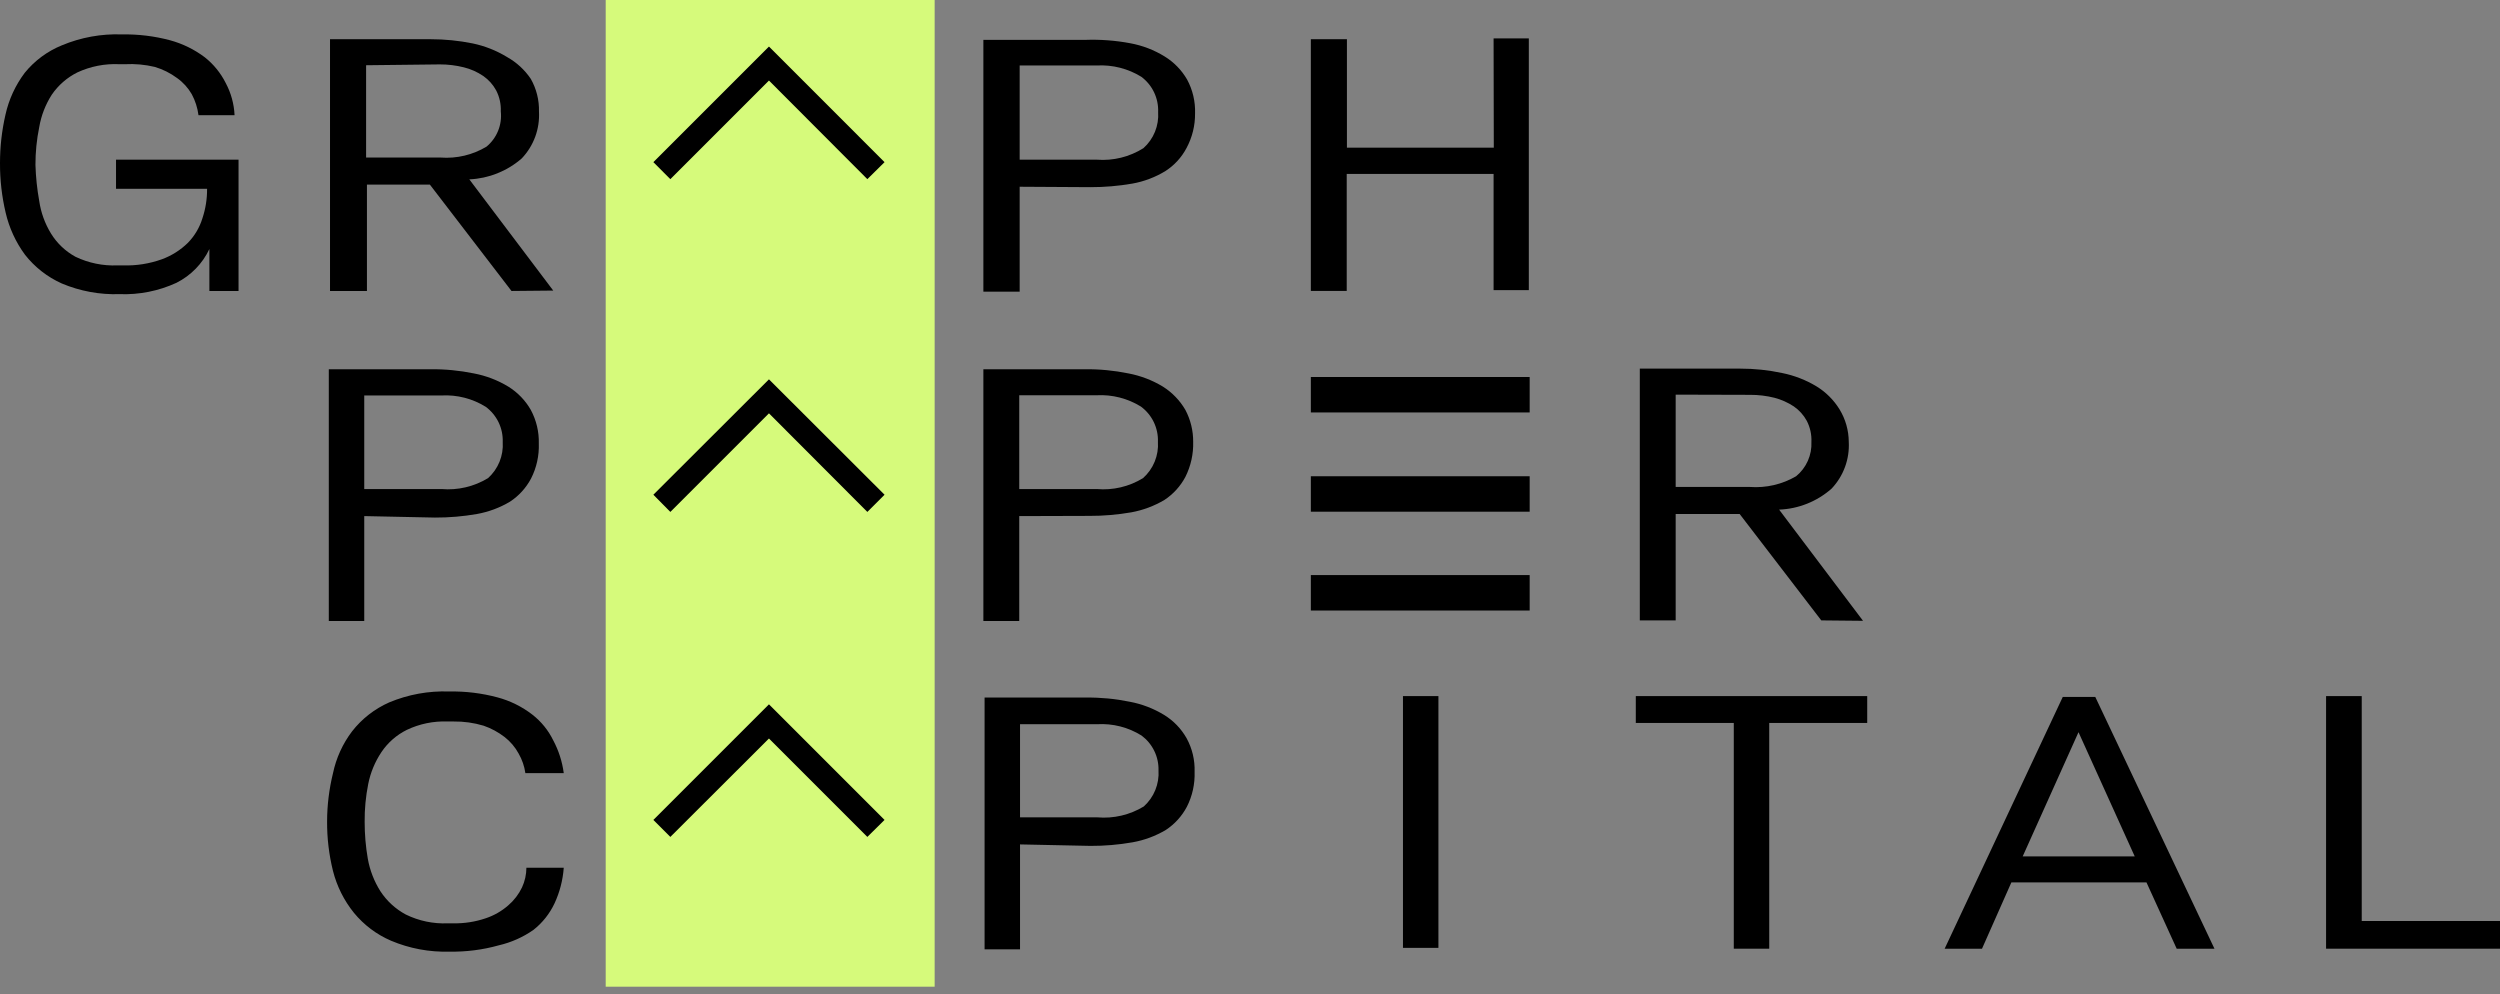
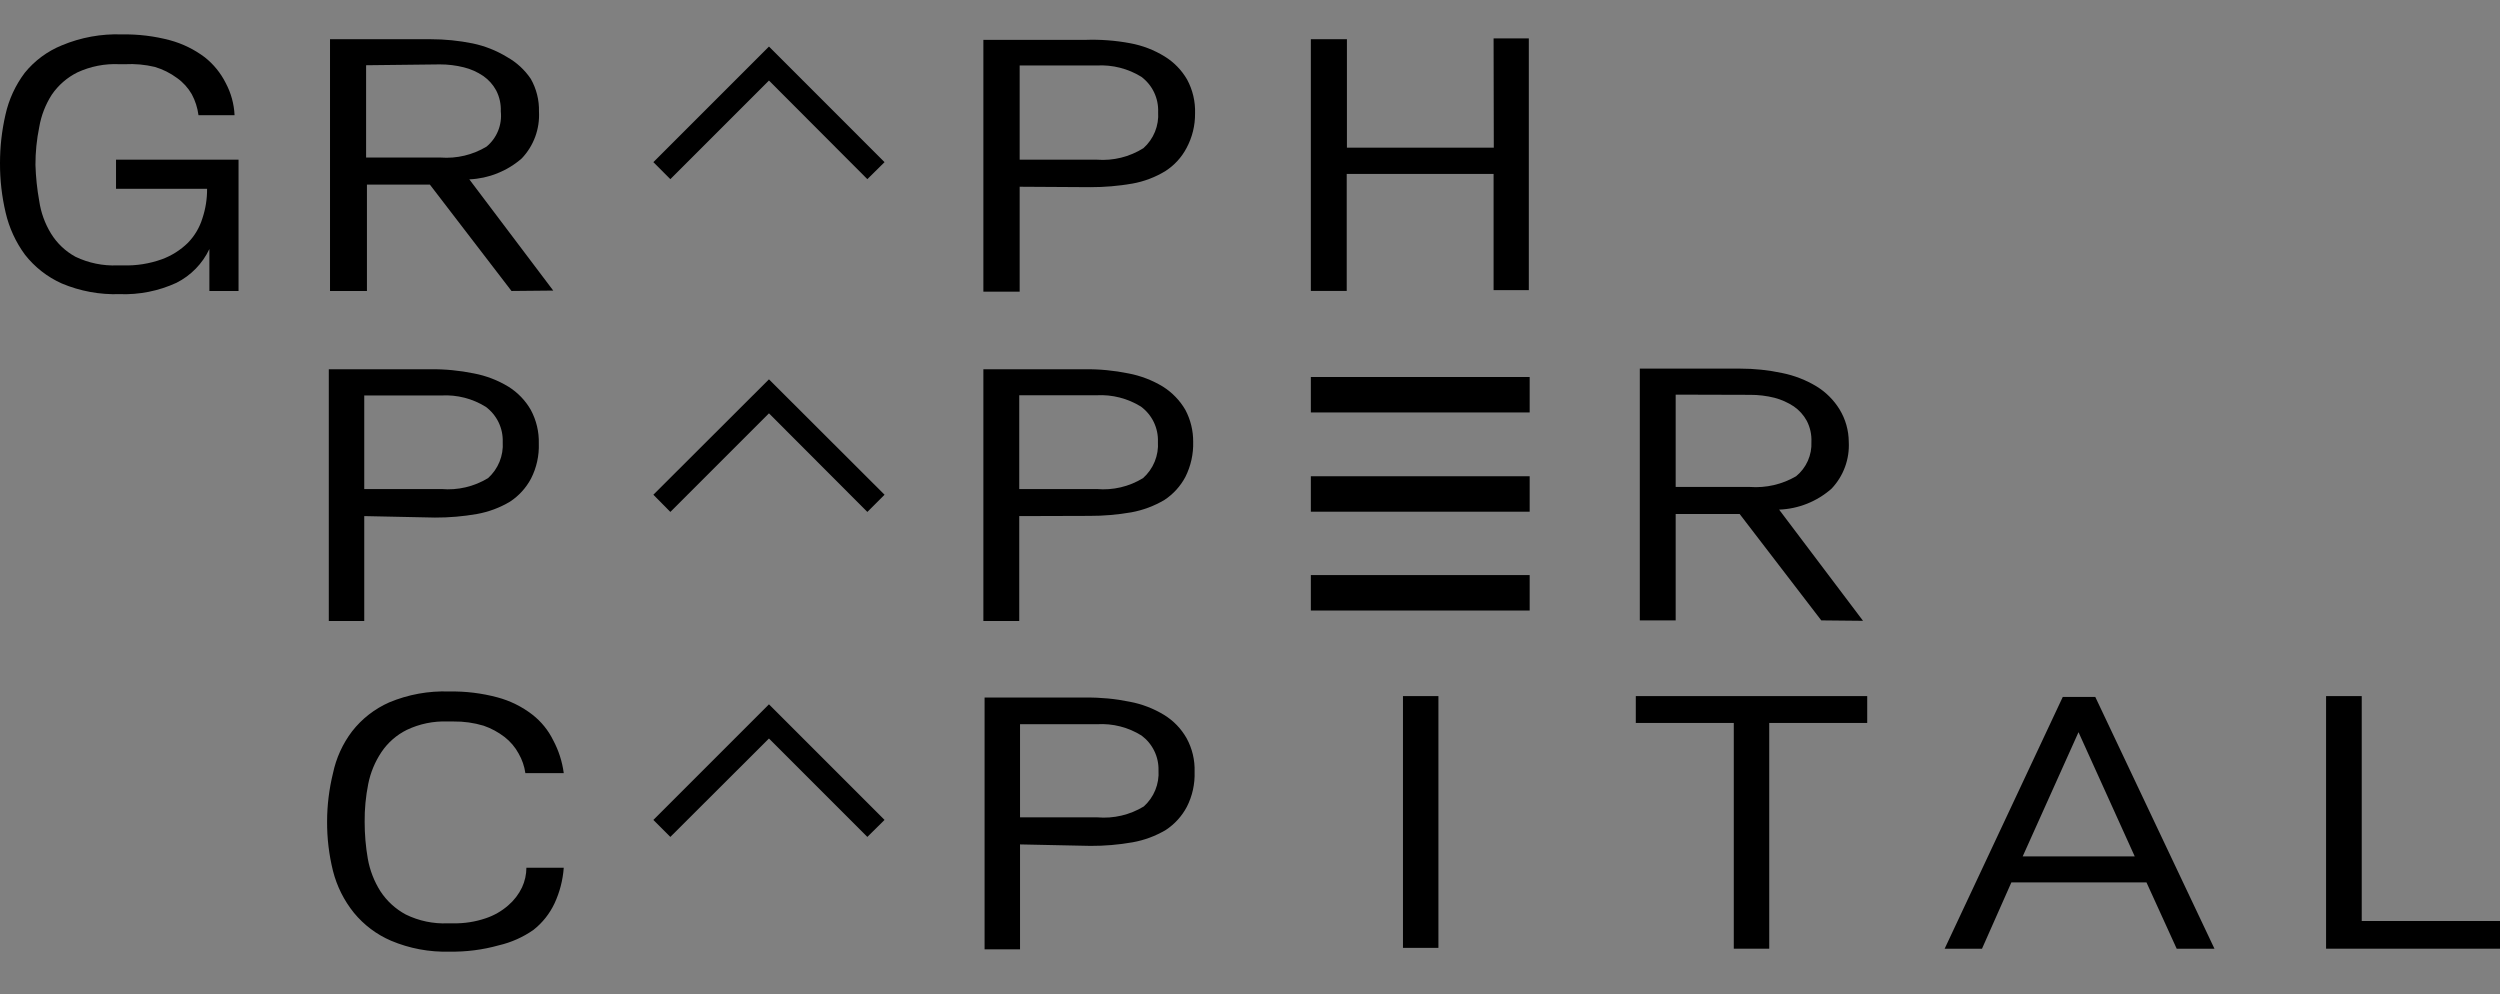
<svg xmlns="http://www.w3.org/2000/svg" width="166" height="66" viewBox="0 0 166 66" fill="none">
  <rect x="0" y="0" width="166" height="66" fill="#808080" stroke="none" />
-   <path d="M62.061 0H40.218V65.516H62.061V0Z" fill="#D6FA7B" />
  <path d="M43.383 10.767L44.511 11.896L51.059 5.348L57.592 11.896L58.734 10.767L51.059 3.091L43.383 10.767Z" fill="black" />
  <path d="M43.383 32.85L44.511 33.992L51.059 27.445L57.592 33.992L58.734 32.85L51.059 25.188L43.383 32.85Z" fill="black" />
  <path d="M43.383 54.443L44.511 55.571L51.059 49.037L57.592 55.571L58.734 54.443L51.059 46.767L43.383 54.443Z" fill="black" />
  <path d="M24.186 34.269V41.235H21.832V24.518H28.561C29.538 24.506 30.514 24.6 31.472 24.796C32.28 24.95 33.054 25.247 33.757 25.674C34.374 26.058 34.886 26.589 35.247 27.22C35.614 27.905 35.797 28.673 35.777 29.449C35.805 30.256 35.628 31.057 35.261 31.776C34.933 32.395 34.454 32.922 33.868 33.308C33.19 33.713 32.444 33.991 31.667 34.13C30.747 34.291 29.815 34.37 28.881 34.367L24.186 34.269ZM24.186 32.472H29.313C30.395 32.566 31.478 32.312 32.406 31.748C32.738 31.448 32.999 31.077 33.168 30.662C33.337 30.247 33.41 29.799 33.381 29.352C33.397 28.899 33.303 28.45 33.106 28.042C32.909 27.634 32.616 27.28 32.252 27.011C31.373 26.465 30.347 26.202 29.313 26.259H24.186V32.472Z" fill="black" />
  <path d="M67.678 34.269V41.235H65.296V24.518H72.025C73.002 24.506 73.978 24.6 74.936 24.796C75.744 24.95 76.518 25.247 77.221 25.674C77.835 26.062 78.346 26.593 78.711 27.22C79.055 27.873 79.232 28.6 79.227 29.338C79.249 30.144 79.072 30.943 78.711 31.664C78.383 32.284 77.904 32.811 77.318 33.197C76.639 33.599 75.894 33.877 75.117 34.019C74.197 34.178 73.265 34.258 72.331 34.255L67.678 34.269ZM67.678 32.472H72.819C73.896 32.568 74.976 32.314 75.897 31.748C76.234 31.448 76.499 31.075 76.67 30.657C76.842 30.239 76.916 29.788 76.886 29.338C76.903 28.885 76.808 28.436 76.612 28.028C76.415 27.62 76.122 27.267 75.758 26.997C74.878 26.453 73.852 26.19 72.819 26.245H67.678V32.472Z" fill="black" />
  <path d="M120.933 41.194L115.514 34.131H111.265V41.194H108.883V24.477H115.556C116.492 24.476 117.426 24.574 118.342 24.77C119.149 24.933 119.922 25.235 120.626 25.661C121.244 26.042 121.764 26.562 122.145 27.18C122.542 27.83 122.754 28.577 122.758 29.339C122.789 29.907 122.704 30.476 122.507 31.01C122.311 31.544 122.007 32.033 121.616 32.446C120.65 33.298 119.42 33.791 118.133 33.839L123.705 41.222L120.933 41.194ZM111.265 26.204V32.334H116.196C117.266 32.411 118.335 32.164 119.261 31.623C119.597 31.348 119.864 30.998 120.04 30.602C120.217 30.205 120.298 29.773 120.278 29.339C120.299 28.856 120.193 28.376 119.972 27.946C119.763 27.562 119.467 27.233 119.108 26.985C118.715 26.726 118.282 26.533 117.826 26.413C117.298 26.281 116.755 26.215 116.21 26.218L111.265 26.204Z" fill="black" />
  <path d="M37.433 57.617C37.374 58.437 37.167 59.239 36.82 59.985C36.498 60.67 36.021 61.271 35.427 61.74C34.73 62.23 33.944 62.58 33.114 62.771C32.049 63.069 30.946 63.209 29.841 63.189C28.513 63.228 27.192 62.981 25.968 62.465C25.009 62.054 24.164 61.418 23.502 60.612C22.842 59.795 22.367 58.844 22.109 57.826C21.843 56.75 21.712 55.646 21.719 54.538C21.722 53.463 21.853 52.392 22.109 51.348C22.32 50.337 22.753 49.385 23.377 48.562C24.027 47.727 24.875 47.067 25.843 46.639C27.102 46.112 28.462 45.865 29.827 45.915C30.908 45.894 31.986 46.025 33.031 46.305C33.87 46.529 34.656 46.917 35.343 47.447C35.933 47.904 36.409 48.491 36.736 49.161C37.097 49.837 37.333 50.574 37.433 51.334H34.884C34.82 50.877 34.668 50.438 34.438 50.038C34.207 49.611 33.889 49.236 33.505 48.938C33.084 48.613 32.614 48.359 32.111 48.186C31.465 47.992 30.794 47.898 30.119 47.907H29.729C28.792 47.87 27.86 48.061 27.013 48.464C26.331 48.801 25.75 49.31 25.327 49.941C24.898 50.582 24.6 51.302 24.45 52.058C24.285 52.884 24.206 53.724 24.213 54.566C24.212 55.388 24.282 56.208 24.422 57.018C24.558 57.785 24.842 58.518 25.258 59.177C25.681 59.825 26.261 60.357 26.943 60.723C27.808 61.148 28.766 61.349 29.729 61.309H30.091C30.825 61.323 31.556 61.21 32.251 60.974C32.805 60.79 33.317 60.496 33.755 60.11C34.136 59.782 34.444 59.379 34.661 58.926C34.852 58.516 34.951 58.069 34.953 57.617H37.433Z" fill="black" />
  <path d="M67.73 56.069V63.035H65.376V46.318H72.105C73.082 46.306 74.058 46.399 75.016 46.596C75.825 46.747 76.599 47.045 77.301 47.474C77.921 47.854 78.434 48.387 78.791 49.02C79.165 49.703 79.347 50.472 79.321 51.249C79.349 52.056 79.172 52.857 78.805 53.576C78.477 54.195 77.998 54.722 77.412 55.108C76.729 55.513 75.979 55.792 75.197 55.93C74.277 56.091 73.345 56.171 72.411 56.167L67.73 56.069ZM67.73 54.272H72.857C73.939 54.366 75.022 54.113 75.949 53.548C76.282 53.248 76.543 52.877 76.712 52.462C76.881 52.047 76.954 51.599 76.925 51.152C76.936 50.704 76.84 50.26 76.643 49.858C76.447 49.455 76.156 49.106 75.796 48.839C74.918 48.291 73.891 48.028 72.857 48.087H67.73V54.272Z" fill="black" />
  <path d="M95.511 46.221V62.938H93.157V46.221H95.511Z" fill="black" />
  <path d="M123.983 46.221V48.004H117.477V62.993H115.123V48.004H108.617V46.221H123.983Z" fill="black" />
  <path d="M144.532 62.994L142.526 58.592H133.555L131.605 62.994H129.125L136.968 46.277H139.127L147.04 62.994H144.532ZM138.013 48.617L134.307 56.864H141.746L138.013 48.617Z" fill="black" />
  <path d="M154.451 46.221H156.819V61.154H166V62.993H154.451V46.221Z" fill="black" />
  <path d="M13.179 7.648C13.117 7.16 12.966 6.688 12.733 6.255C12.489 5.831 12.156 5.465 11.758 5.182C11.312 4.852 10.813 4.602 10.281 4.444C9.634 4.289 8.967 4.228 8.303 4.263H7.927C6.968 4.217 6.012 4.403 5.141 4.806C4.458 5.146 3.873 5.654 3.441 6.283C3.02 6.939 2.735 7.673 2.605 8.442C2.436 9.267 2.352 10.107 2.354 10.95C2.378 11.753 2.462 12.554 2.605 13.346C2.716 14.111 2.982 14.845 3.385 15.505C3.784 16.154 4.346 16.687 5.015 17.051C5.883 17.466 6.84 17.662 7.801 17.622H8.177C9.05 17.649 9.919 17.512 10.741 17.218C11.393 16.98 11.987 16.605 12.482 16.118C12.927 15.659 13.257 15.1 13.443 14.488C13.652 13.859 13.756 13.2 13.75 12.538H7.704V10.601H15.839V19.322H13.903V16.536C13.445 17.507 12.675 18.296 11.716 18.779C10.534 19.323 9.241 19.58 7.941 19.531C6.623 19.575 5.311 19.333 4.096 18.82C3.141 18.391 2.304 17.736 1.658 16.912C1.046 16.08 0.61 15.132 0.376 14.126C0.122 13.049 -0.004 11.945 0 10.838C-0.001 9.755 0.12 8.676 0.362 7.62C0.585 6.61 1.022 5.66 1.644 4.834C2.299 4.027 3.147 3.4 4.11 3.009C5.37 2.482 6.729 2.235 8.094 2.285C9.175 2.265 10.253 2.396 11.298 2.675C12.129 2.902 12.909 3.285 13.597 3.803C14.181 4.265 14.656 4.85 14.99 5.517C15.341 6.175 15.541 6.903 15.575 7.648H13.179Z" fill="black" />
  <path d="M33.963 19.321L28.544 12.258H24.365V19.321H21.913V2.604H28.6C29.535 2.604 30.469 2.698 31.386 2.883C32.194 3.052 32.967 3.358 33.671 3.789C34.302 4.141 34.841 4.638 35.245 5.237C35.62 5.899 35.808 6.65 35.788 7.411C35.819 7.979 35.734 8.548 35.538 9.082C35.341 9.616 35.038 10.104 34.646 10.517C33.677 11.363 32.448 11.854 31.163 11.91L36.735 19.294L33.963 19.321ZM24.309 4.332V10.461H29.255C30.322 10.541 31.388 10.288 32.305 9.737C32.645 9.456 32.909 9.095 33.074 8.686C33.24 8.278 33.301 7.835 33.253 7.397C33.273 6.914 33.168 6.434 32.946 6.004C32.738 5.62 32.442 5.291 32.083 5.042C31.692 4.778 31.259 4.584 30.801 4.471C30.277 4.34 29.739 4.274 29.199 4.276L24.309 4.332Z" fill="black" />
  <path d="M67.706 12.4V19.365H65.296V2.648H72.038C73.047 2.611 74.056 2.685 75.047 2.871C75.857 3.02 76.632 3.317 77.332 3.749C77.949 4.128 78.461 4.654 78.823 5.281C79.195 5.969 79.377 6.743 79.352 7.524C79.361 8.331 79.165 9.127 78.781 9.837C78.455 10.454 77.975 10.977 77.388 11.355C76.713 11.768 75.966 12.052 75.187 12.191C74.267 12.351 73.334 12.43 72.401 12.428L67.706 12.4ZM67.706 10.603H72.832C73.919 10.687 75.003 10.418 75.925 9.837C76.26 9.538 76.521 9.167 76.69 8.752C76.859 8.336 76.931 7.888 76.9 7.441C76.918 6.989 76.826 6.541 76.632 6.133C76.438 5.725 76.147 5.371 75.786 5.1C74.901 4.554 73.871 4.292 72.832 4.348H67.706V10.603Z" fill="black" />
  <path d="M99.174 2.548H101.514V19.265H99.174V11.547H89.422V19.32H87.04V2.603H89.436V9.806H99.188L99.174 2.548Z" fill="black" />
  <path d="M101.57 25.033H87.04V27.387H101.57V25.033Z" fill="black" />
  <path d="M101.57 31.623H87.04V33.977H101.57V31.623Z" fill="black" />
  <path d="M101.57 38.185H87.04V40.539H101.57V38.185Z" fill="black" />
</svg>